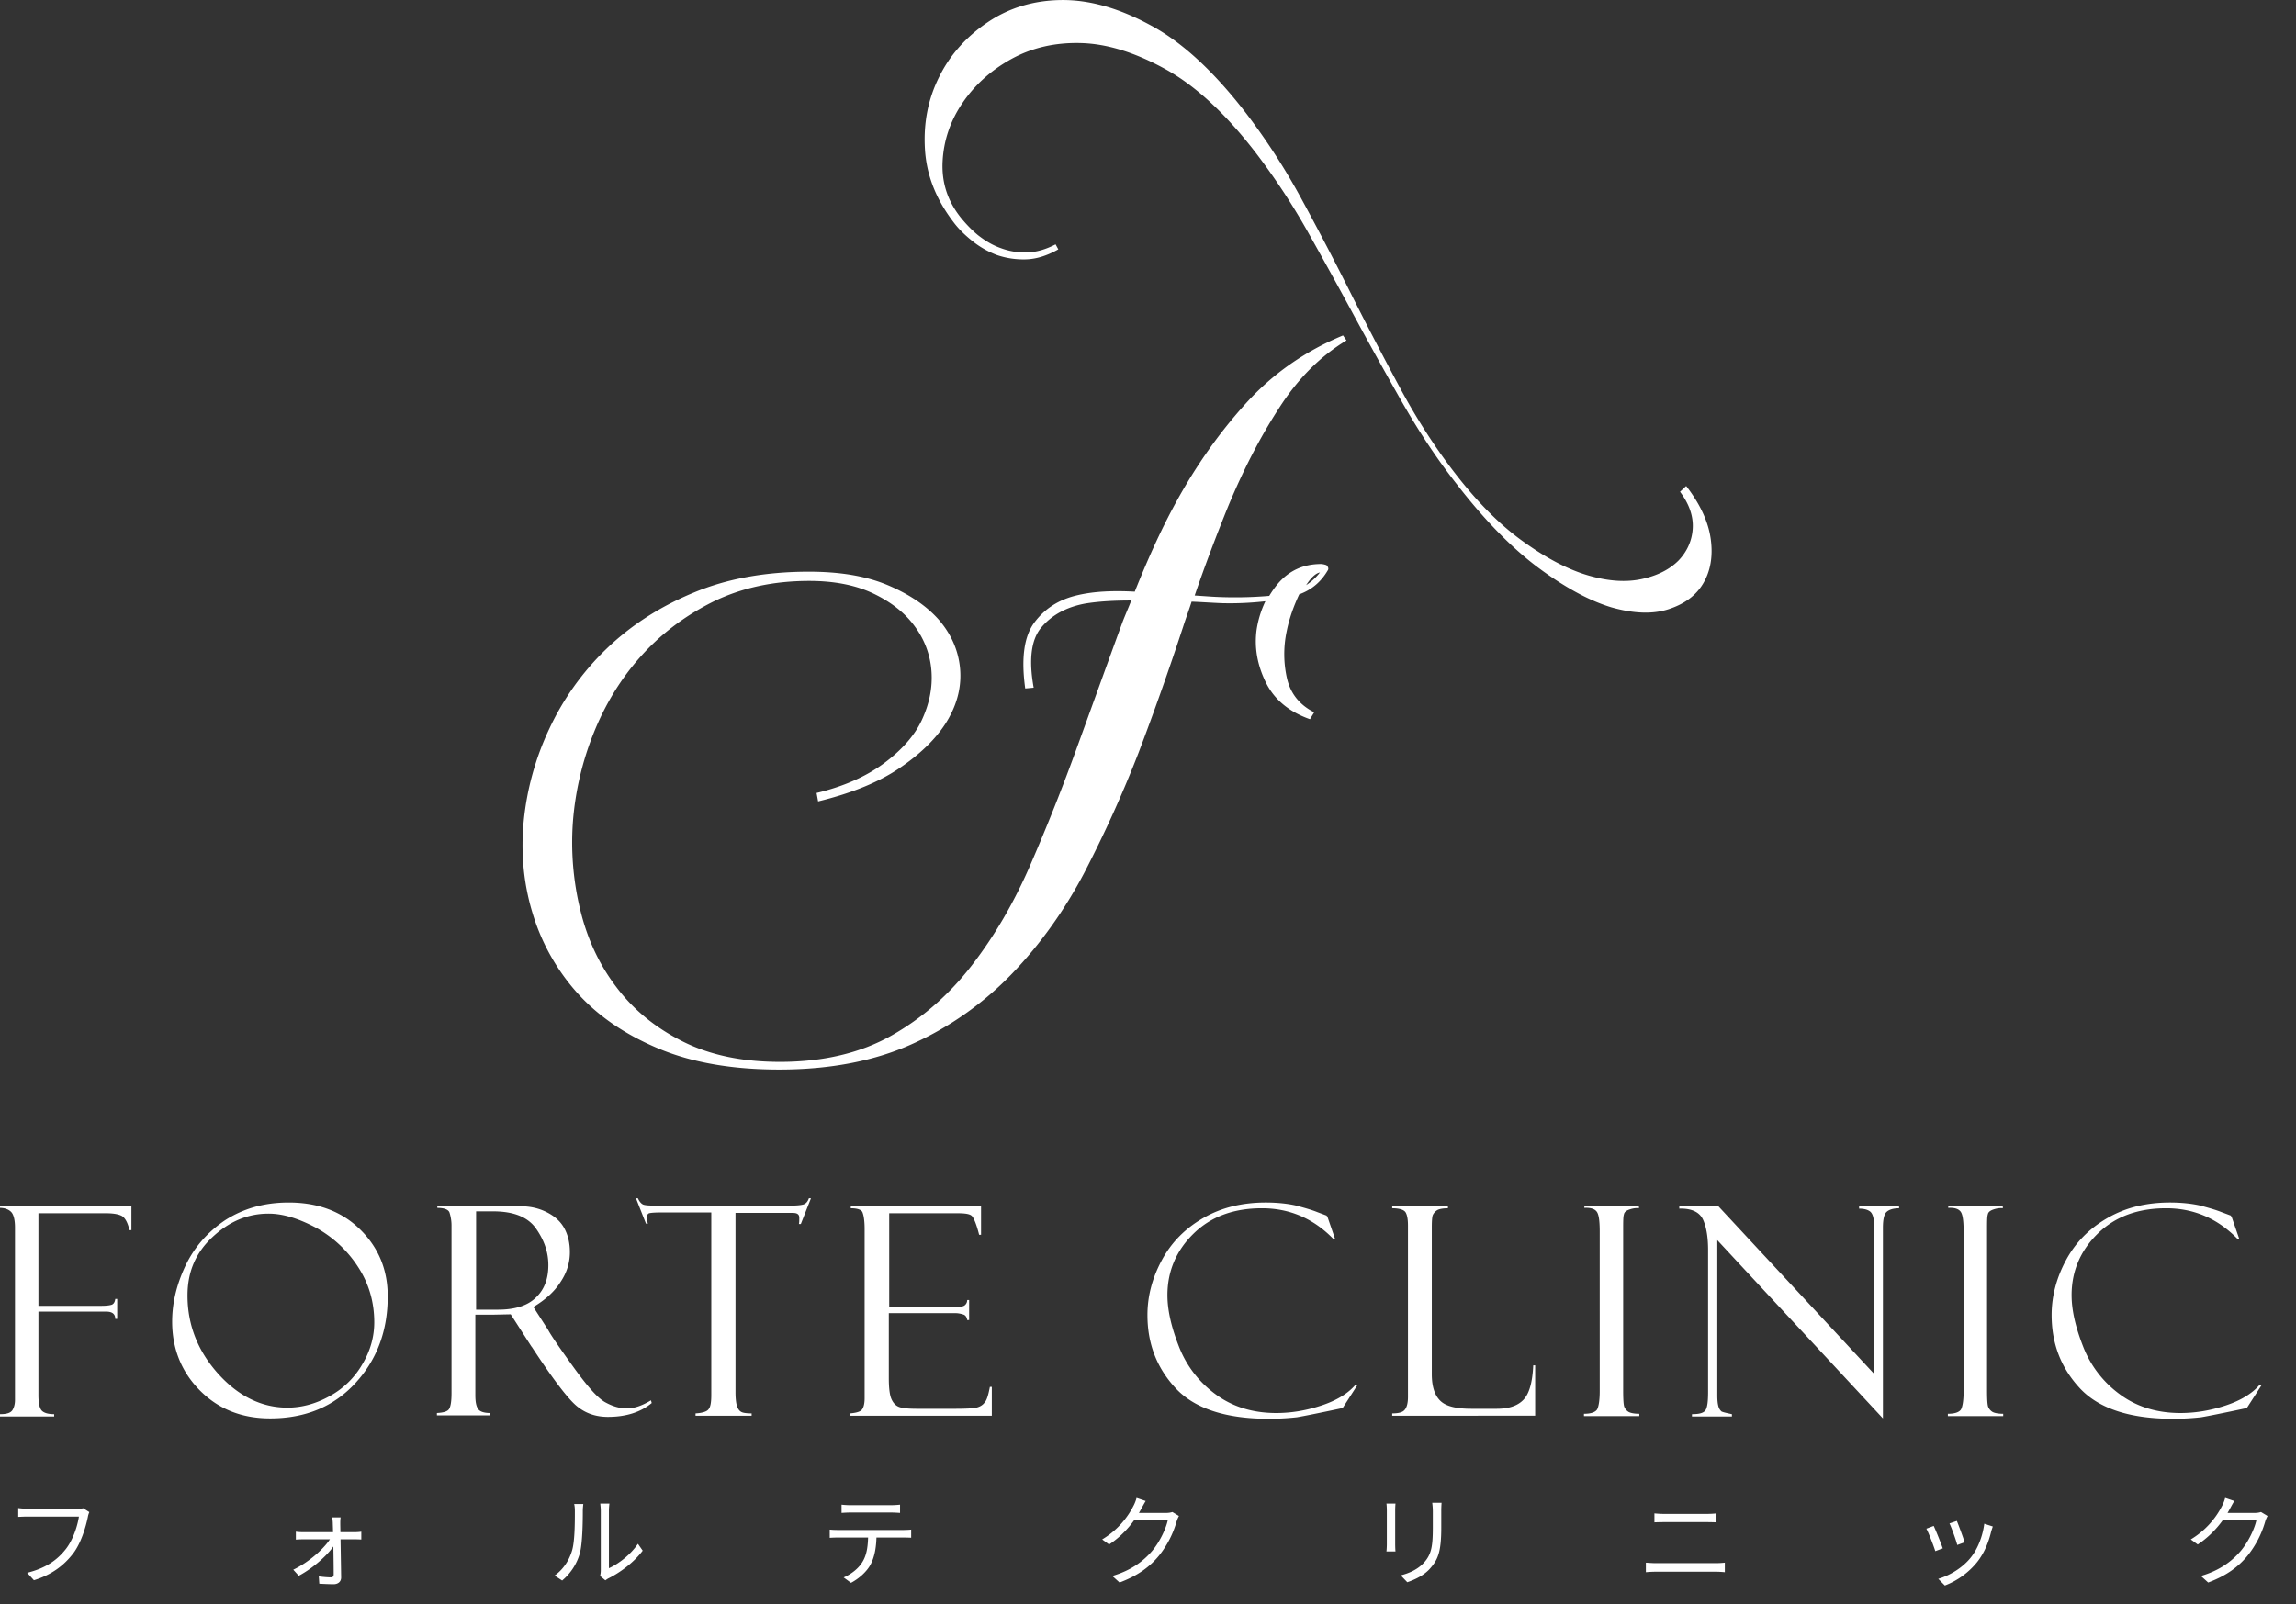
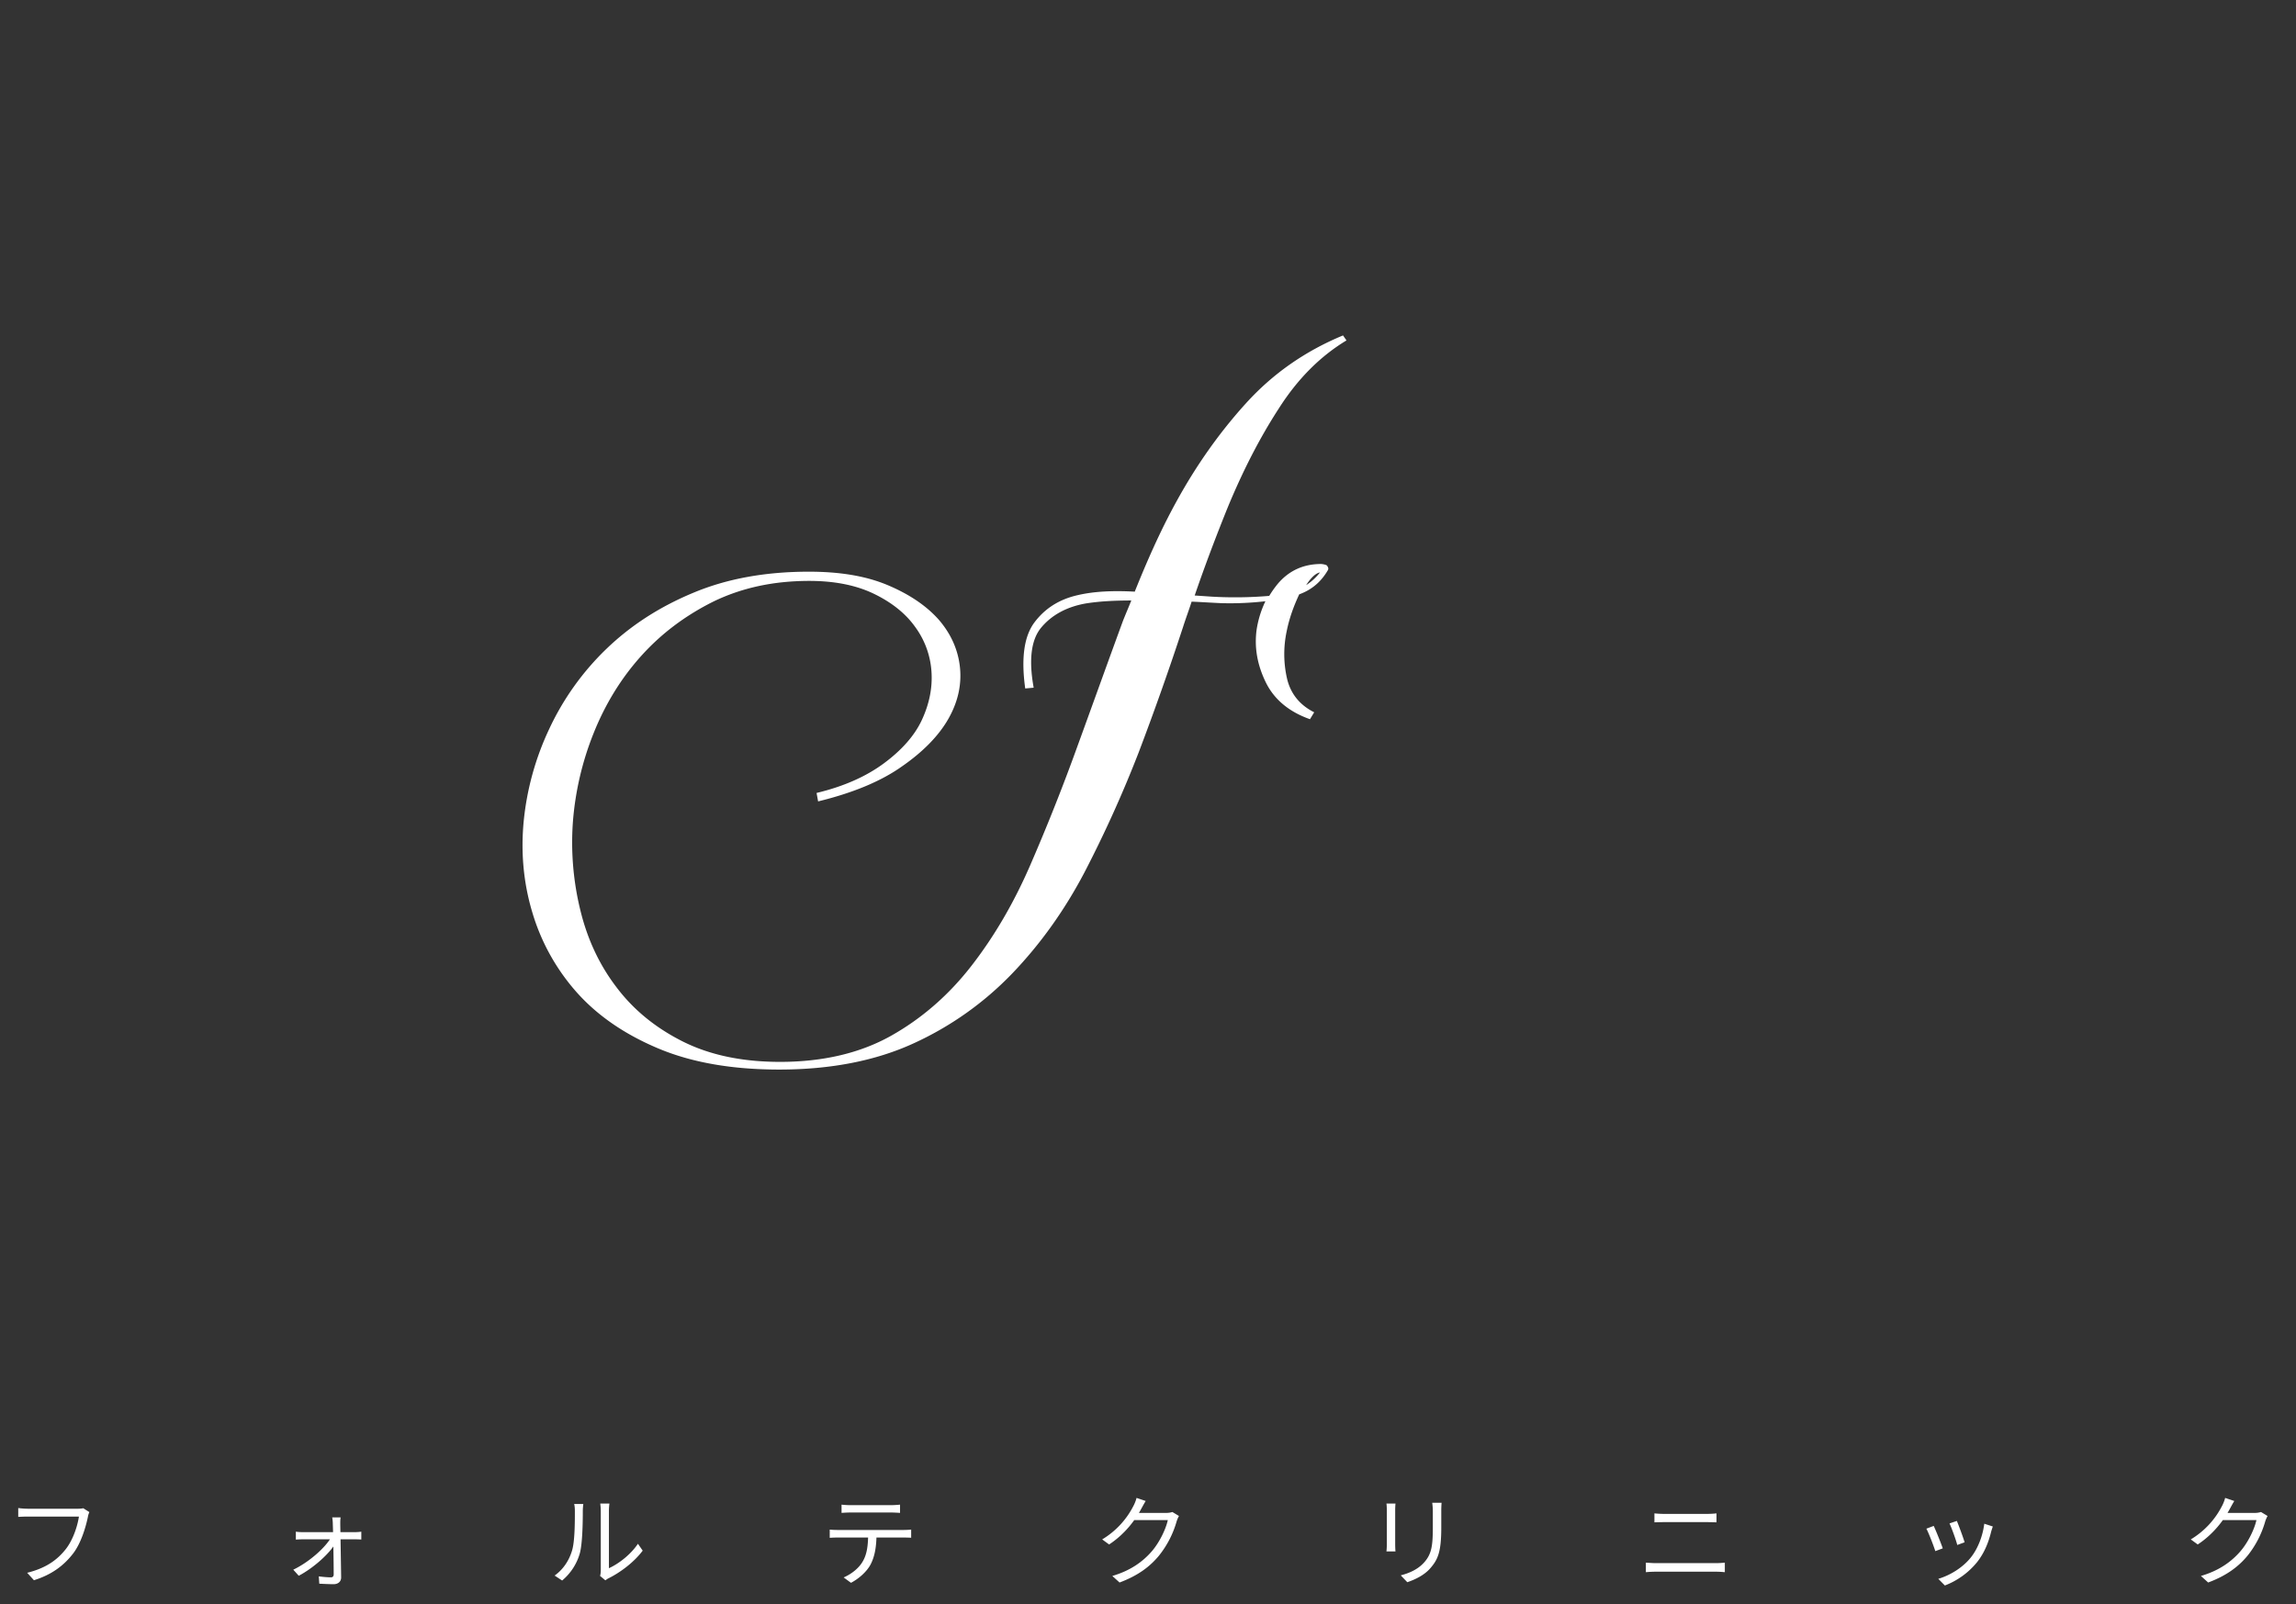
<svg xmlns="http://www.w3.org/2000/svg" width="176" height="123" fill="none">
  <rect width="100%" height="100%" fill="#333333" stroke="none" />
-   <path fill="#fff" d="M0 92.615v-.177h10.074v1.885h-.147v-.059s-.03-.03-.03-.059c-.147-.56-.353-.883-.618-1.001s-.648-.177-1.178-.177H2.946v7.099h4.772c.412 0 .677-.029.854-.088q.22-.089.265-.442h.147v1.532h-.147c0-.383-.236-.56-.707-.56H2.946v6.421c0 .59.088 1.002.265 1.179.176.176.5.265.942.265v.177H0v-.177c.5 0 .795-.089.943-.295.117-.176.206-.442.206-.795V94.117c0-.53-.089-.913-.236-1.12-.147-.206-.471-.382-.913-.382M22.122 92.203c2.238 0 4.065.677 5.479 2.062q2.12 2.077 2.12 5.125c0 2.651-.825 4.86-2.474 6.657s-3.83 2.71-6.54 2.71c-2.209 0-4.005-.736-5.42-2.18-1.413-1.443-2.09-3.21-2.09-5.243 0-1.384.323-2.798 1-4.242.678-1.443 1.71-2.621 3.064-3.534 1.385-.884 2.975-1.355 4.86-1.355m-.089 15.729c1.09 0 2.18-.294 3.24-.883a6.45 6.45 0 0 0 2.504-2.445c.619-1.031.913-2.121.913-3.211q0-2.341-1.237-4.242a9 9 0 0 0-3.21-3.004c-1.326-.707-2.534-1.09-3.653-1.09-1.59 0-3.005.589-4.3 1.797-1.297 1.207-1.915 2.68-1.915 4.477 0 2.268.795 4.271 2.356 6.009s3.358 2.592 5.302 2.592M33.521 92.615v-.177h4.507q1.724 0 2.474.088c.501.06 1.031.207 1.561.501s.943.678 1.208 1.178c.265.501.413 1.09.413 1.797 0 .825-.236 1.59-.737 2.327-.471.737-1.178 1.355-2.062 1.885l1.12 1.738c.235.442.883 1.385 1.944 2.858 1.06 1.472 1.855 2.386 2.445 2.71s1.119.471 1.679.471c.53 0 1.148-.206 1.826-.619l.059.207q-1.282 1.06-3.358 1.06c-.913 0-1.709-.265-2.386-.825-.678-.559-1.826-2.062-3.447-4.536l-.029-.03-1.59-2.474-1.415.03h-1.296v6.156c0 .501.06.854.207 1.06.117.207.441.324.942.324v.177h-4.094v-.177c.5-.029.825-.117.942-.324.118-.206.177-.589.177-1.207V94.029a3.3 3.3 0 0 0-.147-1.031c-.06-.236-.383-.383-.943-.383m2.975.265v7.541h1.68c1.325 0 2.297-.324 2.915-.943.648-.618.943-1.443.943-2.474 0-1.002-.324-1.915-.943-2.799-.618-.883-1.708-1.325-3.299-1.325zM62.153 91.908l-.766 1.944h-.148c.03-.118.03-.265.03-.471 0-.177-.059-.265-.177-.324-.118-.06-.294-.06-.56-.06H56.38v13.757c0 .56.06.942.148 1.149.088.206.206.324.353.383s.412.088.736.088v.177h-4.3v-.177c.53-.029.883-.147 1.001-.324.148-.177.206-.53.206-1.09V92.968h-3.976c-.412 0-.678.03-.795.06q-.177.087-.177.353 0 .132.088.442h-.147l-.766-1.945h.147c.118.266.265.413.383.472s.383.088.825.088H60.68c.412 0 .707-.03.913-.088.177-.06.324-.206.412-.472h.148zM65.216 92.644v-.177h9.986v2.21h-.147c-.207-.825-.413-1.297-.56-1.444s-.5-.206-1.09-.206h-5.243v7.217h4.86c.471 0 .795-.059.913-.148a.51.51 0 0 0 .206-.412h.148v1.532h-.148c-.029-.206-.117-.354-.265-.413a2 2 0 0 0-.736-.117h-5.008v4.978c0 .736.06 1.296.206 1.62.148.324.354.53.649.618.294.089.736.118 1.355.118h2.798c.884 0 1.473-.029 1.708-.088.236-.059.472-.177.619-.383.177-.177.294-.589.412-1.208h.148v2.209h-10.87v-.176c.354-.03.648-.089.825-.206.177-.118.295-.442.295-.943v-12.99c0-.59-.06-1.002-.148-1.237-.059-.236-.383-.354-.913-.354M101.743 93.263l.589 1.709h-.148c-1.531-1.562-3.358-2.328-5.449-2.328-2.18 0-3.918.648-5.243 1.945-1.326 1.296-2.003 2.886-2.003 4.713 0 1.148.294 2.445.883 3.947a8.2 8.2 0 0 0 2.799 3.652c1.266.943 2.828 1.444 4.654 1.444 1.208 0 2.356-.206 3.505-.589s2.003-.914 2.563-1.562l.147.03-1.119 1.738c-1.797.383-2.975.618-3.505.707-.53.059-1.267.118-2.15.118-3.33 0-5.715-.796-7.159-2.357s-2.15-3.417-2.15-5.597c0-1.472.383-2.886 1.12-4.241.736-1.355 1.796-2.416 3.18-3.211s2.976-1.178 4.773-1.178c.883 0 1.679.088 2.327.235.648.177 1.178.324 1.62.501l.707.265c.029.06.059.06.059.06M106.721 108.55v-.176c.5 0 .824-.089.972-.295.147-.177.235-.501.235-.972V93.97c0-.472-.058-.796-.176-1.002s-.472-.324-1.031-.324v-.177h4.271v.177c-.383 0-.678.059-.825.147a.9.9 0 0 0-.324.354c-.059.118-.088.442-.088.942v11.282c0 .972.235 1.65.677 2.062.442.413 1.237.589 2.357.589h1.944c.942 0 1.62-.235 2.062-.707.442-.471.677-1.355.736-2.621h.147v3.858zM125.632 92.467v.177q-.31-.045-.707.089c-.265.088-.413.206-.442.382-.059.177-.059.56-.059 1.179v12.342q0 1.016.088 1.237a.8.8 0 0 0 .324.383c.148.088.442.147.825.147v.177h-4.242v-.177c.531 0 .855-.117 1.002-.324.118-.206.206-.677.206-1.414V94.441c0-.766-.059-1.267-.206-1.502s-.471-.354-.972-.324v-.177h4.183zM142.51 92.467h3.064v.177c-.472 0-.796.118-.972.295-.177.176-.266.589-.266 1.178v14.64l-12.695-13.668v11.9c0 .383.029.648.088.855a.77.77 0 0 0 .236.382c.118.059.383.118.795.207v.176h-3.063v-.176c.559 0 .883-.089 1.031-.295s.206-.677.206-1.414v-10.87c0-.942-.118-1.737-.383-2.326-.265-.59-.884-.884-1.826-.855v-.176h3.004l11.93 12.843V93.999c0-.619-.118-.972-.324-1.12-.206-.147-.501-.206-.825-.206zM153.526 92.467v.177q-.309-.045-.706.089c-.266.088-.413.206-.442.382-.059.177-.059.56-.059 1.179v12.342q0 1.016.088 1.237a.8.8 0 0 0 .324.383c.147.088.442.147.825.147v.177h-4.242v-.177c.53 0 .854-.117 1.002-.324.118-.206.206-.677.206-1.414V94.441c0-.766-.059-1.267-.206-1.502-.148-.236-.472-.354-.972-.324v-.177h4.182zM171.053 93.263l.589 1.709h-.147c-1.532-1.562-3.358-2.328-5.449-2.328-2.18 0-3.918.648-5.244 1.945-1.325 1.296-2.003 2.886-2.003 4.713 0 1.148.295 2.445.884 3.947a8.2 8.2 0 0 0 2.798 3.652c1.267.943 2.828 1.444 4.654 1.444 1.208 0 2.357-.206 3.506-.589s2.003-.914 2.562-1.562l.148.03-1.12 1.738c-1.796.383-2.975.618-3.505.707-.53.059-1.267.118-2.15.118-3.329 0-5.715-.796-7.158-2.357s-2.15-3.417-2.15-5.597c0-1.472.383-2.886 1.119-4.241s1.797-2.416 3.181-3.211 2.975-1.178 4.772-1.178c.884 0 1.679.088 2.327.235.648.177 1.178.324 1.62.501l.707.265c.03.06.03.06.059.06M81.123 19.12c-.825.471-1.65.737-2.445.766a6.3 6.3 0 0 1-2.239-.324 6.9 6.9 0 0 1-1.915-1.09q-.883-.707-1.414-1.414c-1.355-1.767-2.091-3.623-2.209-5.626s.236-3.83 1.09-5.538c.825-1.679 2.091-3.093 3.712-4.183C77.353.592 79.237.032 81.329.003c2.12-.03 4.389.59 6.834 1.915 2.445 1.296 4.89 3.564 7.364 6.775a50.5 50.5 0 0 1 4.212 6.51 241 241 0 0 1 3.8 7.275 278 278 0 0 0 3.77 7.246c1.267 2.357 2.651 4.507 4.095 6.393 1.826 2.386 3.623 4.182 5.42 5.449q2.651 1.9 4.948 2.563c1.532.442 2.887.53 4.095.265s2.121-.737 2.798-1.414c.648-.678 1.031-1.502 1.09-2.445q.089-1.414-.972-2.828l.471-.442c1.09 1.414 1.709 2.77 1.886 4.095s-.03 2.445-.59 3.387-1.472 1.59-2.68 1.974-2.651.324-4.33-.147q-2.519-.752-5.568-3.005c-2.032-1.502-4.153-3.653-6.333-6.48-1.502-1.915-2.857-3.977-4.124-6.186a355 355 0 0 1-3.682-6.628 431 431 0 0 0-3.623-6.569 52 52 0 0 0-3.917-5.95c-2.328-3.034-4.655-5.184-6.952-6.45-2.298-1.268-4.448-1.945-6.451-2.004q-3.005-.088-5.39 1.237c-1.591.884-2.828 2.033-3.742 3.388q-1.369 2.033-1.502 4.418c-.088 1.59.354 3.034 1.385 4.33.383.472.824.943 1.325 1.355.53.413 1.09.766 1.768 1.002a5.3 5.3 0 0 0 2.032.324c.707-.03 1.414-.236 2.15-.619z" />
  <path fill="#fff" d="M101.271 43.245c-1.385 0-2.504.53-3.358 1.562q-.354.441-.619.883a31 31 0 0 1-4.389.06l-1.326-.09c.796-2.326 1.65-4.565 2.504-6.686 1.178-2.857 2.475-5.39 3.947-7.658 1.444-2.269 3.182-4.007 5.185-5.214l-.265-.383c-2.917 1.207-5.39 2.945-7.423 5.184s-3.83 4.772-5.39 7.63c-1.18 2.15-2.21 4.477-3.153 6.833-1.62-.088-3.093-.03-4.36.265-1.443.324-2.532 1.031-3.328 2.092-.795 1.06-1.03 2.74-.707 5.066l.648-.059c-.383-2.12-.206-3.682.59-4.624.795-.943 1.914-1.562 3.357-1.827 1.06-.176 2.269-.235 3.535-.235-.206.53-.442 1.06-.648 1.59-1.178 3.211-2.327 6.422-3.476 9.574a155 155 0 0 1-3.623 9.131c-1.266 2.916-2.769 5.479-4.507 7.718s-3.8 4.035-6.156 5.36c-2.357 1.326-5.214 2.004-8.513 2.004q-4.374 0-7.511-1.59c-2.092-1.061-3.77-2.446-5.067-4.184-1.296-1.708-2.21-3.682-2.74-5.89a21.8 21.8 0 0 1-.559-6.776 23 23 0 0 1 1.59-6.775c.884-2.21 2.092-4.183 3.624-5.891s3.358-3.093 5.538-4.183c2.18-1.06 4.624-1.59 7.364-1.59 1.914 0 3.564.323 4.919.971s2.445 1.503 3.181 2.534a6.5 6.5 0 0 1 1.267 3.446c.088 1.267-.177 2.504-.737 3.712-.56 1.207-1.56 2.327-2.916 3.328-1.355 1.002-3.063 1.767-5.155 2.268l.118.648c2.651-.648 4.802-1.531 6.422-2.68 1.62-1.12 2.828-2.357 3.564-3.653q1.104-1.944.884-3.976c-.148-1.355-.707-2.563-1.62-3.623-.943-1.061-2.24-1.945-3.918-2.652-1.68-.707-3.682-1.03-6.039-1.03-3.299 0-6.274.53-8.866 1.62-2.622 1.09-4.83 2.533-6.687 4.33a20.6 20.6 0 0 0-4.36 6.127 21.5 21.5 0 0 0-1.943 7.01c-.236 2.386-.03 4.743.648 7.01a16.1 16.1 0 0 0 3.387 6.128q2.386 2.695 6.274 4.33c2.593 1.09 5.686 1.62 9.28 1.62 3.946 0 7.393-.678 10.28-2.003a24.7 24.7 0 0 0 7.57-5.361c2.15-2.239 4.006-4.831 5.538-7.747a93 93 0 0 0 4.153-9.19 221 221 0 0 0 3.417-9.662c.206-.648.442-1.267.648-1.915.766.03 1.59.088 2.327.118 1.178.03 2.268-.03 3.328-.147a7.7 7.7 0 0 0-.677 2.209c-.177 1.355.059 2.68.707 4.006.648 1.325 1.797 2.268 3.387 2.828l.324-.53c-1.119-.56-1.826-1.444-2.091-2.622a8.4 8.4 0 0 1-.03-3.535c.207-1.06.56-2.003.973-2.887.972-.353 1.679-.972 2.179-1.826.089-.118.059-.265-.088-.412a1.4 1.4 0 0 0-.412-.089m-1.149 1.62q.574-.883 1.06-.972a4.2 4.2 0 0 1-1.06.972M6.85 115.942a1.5 1.5 0 0 0-.115.381c-.167.8-.533 2.025-1.142 2.81-.692.89-1.599 1.599-2.992 2.033l-.518-.571c1.478-.366 2.33-1.013 2.97-1.828.54-.693.89-1.751.997-2.482H2.152c-.305 0-.563.015-.754.023v-.678c.206.031.51.054.762.054h3.814c.114 0 .267-.008.411-.038zm19.263.404c-.03.16-.03.343-.03.518.014.67.052 2.984.068 4.088 0 .328-.244.518-.58.518-.296 0-.799-.023-1.096-.038l-.038-.563c.313.045.709.076.93.076.144 0 .212-.084.212-.229 0-.898-.038-3.182-.068-3.852 0-.153-.015-.35-.046-.518zm-3.434 1.096c.182.031.388.038.57.038h3.937c.16 0 .404-.015.51-.038v.602a9 9 0 0 0-.487-.015h-3.952c-.198 0-.396.007-.578.023zm-.198 2.916c1.226-.586 2.474-1.705 2.916-2.504l.312.007.008.457c-.404.746-1.653 1.896-2.817 2.505zm23.519.48c.03-.114.053-.274.053-.426v-4.561c0-.289-.038-.502-.038-.563h.7c-.007.061-.038.281-.038.571v4.385c.708-.319 1.645-1.012 2.224-1.873l.365.526c-.662.89-1.713 1.667-2.596 2.109-.13.061-.206.129-.267.167zm-3.487-.03c.647-.457 1.096-1.135 1.324-1.873.229-.701.229-2.216.229-3.069 0-.22-.015-.388-.053-.548h.7c-.008.084-.038.32-.038.541 0 .845-.023 2.482-.228 3.243a4.23 4.23 0 0 1-1.356 2.086zm21.996-5.437c.22.023.441.039.693.039h3.083c.213 0 .487-.016.708-.039v.632c-.228-.015-.495-.03-.708-.03H65.21c-.251 0-.502.015-.7.03zm-.906 1.912q.308.032.662.03h4.98c.16 0 .41-.008.601-.03v.624a14 14 0 0 0-.601-.015h-4.98c-.228 0-.457.007-.662.022zm3.586.304c0 .959-.122 1.751-.465 2.391-.274.51-.852 1.051-1.492 1.386l-.563-.412c.586-.251 1.134-.685 1.431-1.172.38-.602.442-1.348.45-2.185zm23.184-1.348a2.4 2.4 0 0 0-.175.404 7.45 7.45 0 0 1-1.348 2.627c-.693.845-1.606 1.538-3.03 2.071l-.556-.503c1.4-.411 2.345-1.096 3.046-1.911.586-.693 1.058-1.683 1.21-2.375h-2.817l.244-.549h2.42a1.5 1.5 0 0 0 .503-.068zm-2.55-1.149c-.123.198-.26.457-.336.594-.449.845-1.24 1.934-2.467 2.741l-.533-.389a6.35 6.35 0 0 0 2.399-2.573c.076-.137.19-.411.236-.609zm22.681.137a8 8 0 0 0-.023.662v1.226c0 1.835-.244 2.436-.8 3.084-.487.593-1.248.928-1.804 1.119l-.503-.526c.701-.182 1.348-.479 1.82-1.02.541-.624.64-1.248.64-2.68v-1.203c0-.259-.023-.479-.046-.662zm-3.533.061a6 6 0 0 0-.023.54v2.543c0 .198.008.45.023.587h-.693c.015-.122.03-.366.03-.587v-2.543c0-.129-.007-.396-.03-.54zm19.849.753c.244.023.495.039.746.039h3.266c.275 0 .541-.016.747-.039v.686a21 21 0 0 0-.747-.016h-3.266c-.259 0-.518.008-.746.016zm-.655 3.777c.259.015.518.038.8.038h4.56c.221 0 .472-.015.693-.038v.731a8 8 0 0 0-.693-.038h-4.56q-.423.002-.8.038zm23.839-3.198c.129.305.502 1.31.594 1.637l-.564.206c-.083-.351-.434-1.318-.594-1.653zm2.756.426c-.053.153-.091.275-.122.374-.198.837-.533 1.659-1.073 2.345a5.9 5.9 0 0 1-2.482 1.804l-.503-.51c.876-.259 1.85-.838 2.475-1.614.54-.663.928-1.637 1.05-2.612zm-4.53-.045c.152.32.556 1.317.693 1.721l-.571.213c-.122-.396-.533-1.455-.686-1.721zm25.59-.762a2.4 2.4 0 0 0-.175.404 7.5 7.5 0 0 1-1.348 2.627c-.693.845-1.606 1.538-3.03 2.071l-.556-.503c1.401-.411 2.345-1.096 3.045-1.911.587-.693 1.059-1.683 1.211-2.375h-2.817l.244-.549h2.421a1.5 1.5 0 0 0 .502-.068zm-2.551-1.149c-.122.198-.259.457-.335.594-.449.845-1.241 1.934-2.467 2.741l-.533-.389a6.35 6.35 0 0 0 2.399-2.573c.076-.137.19-.411.236-.609z" />
</svg>